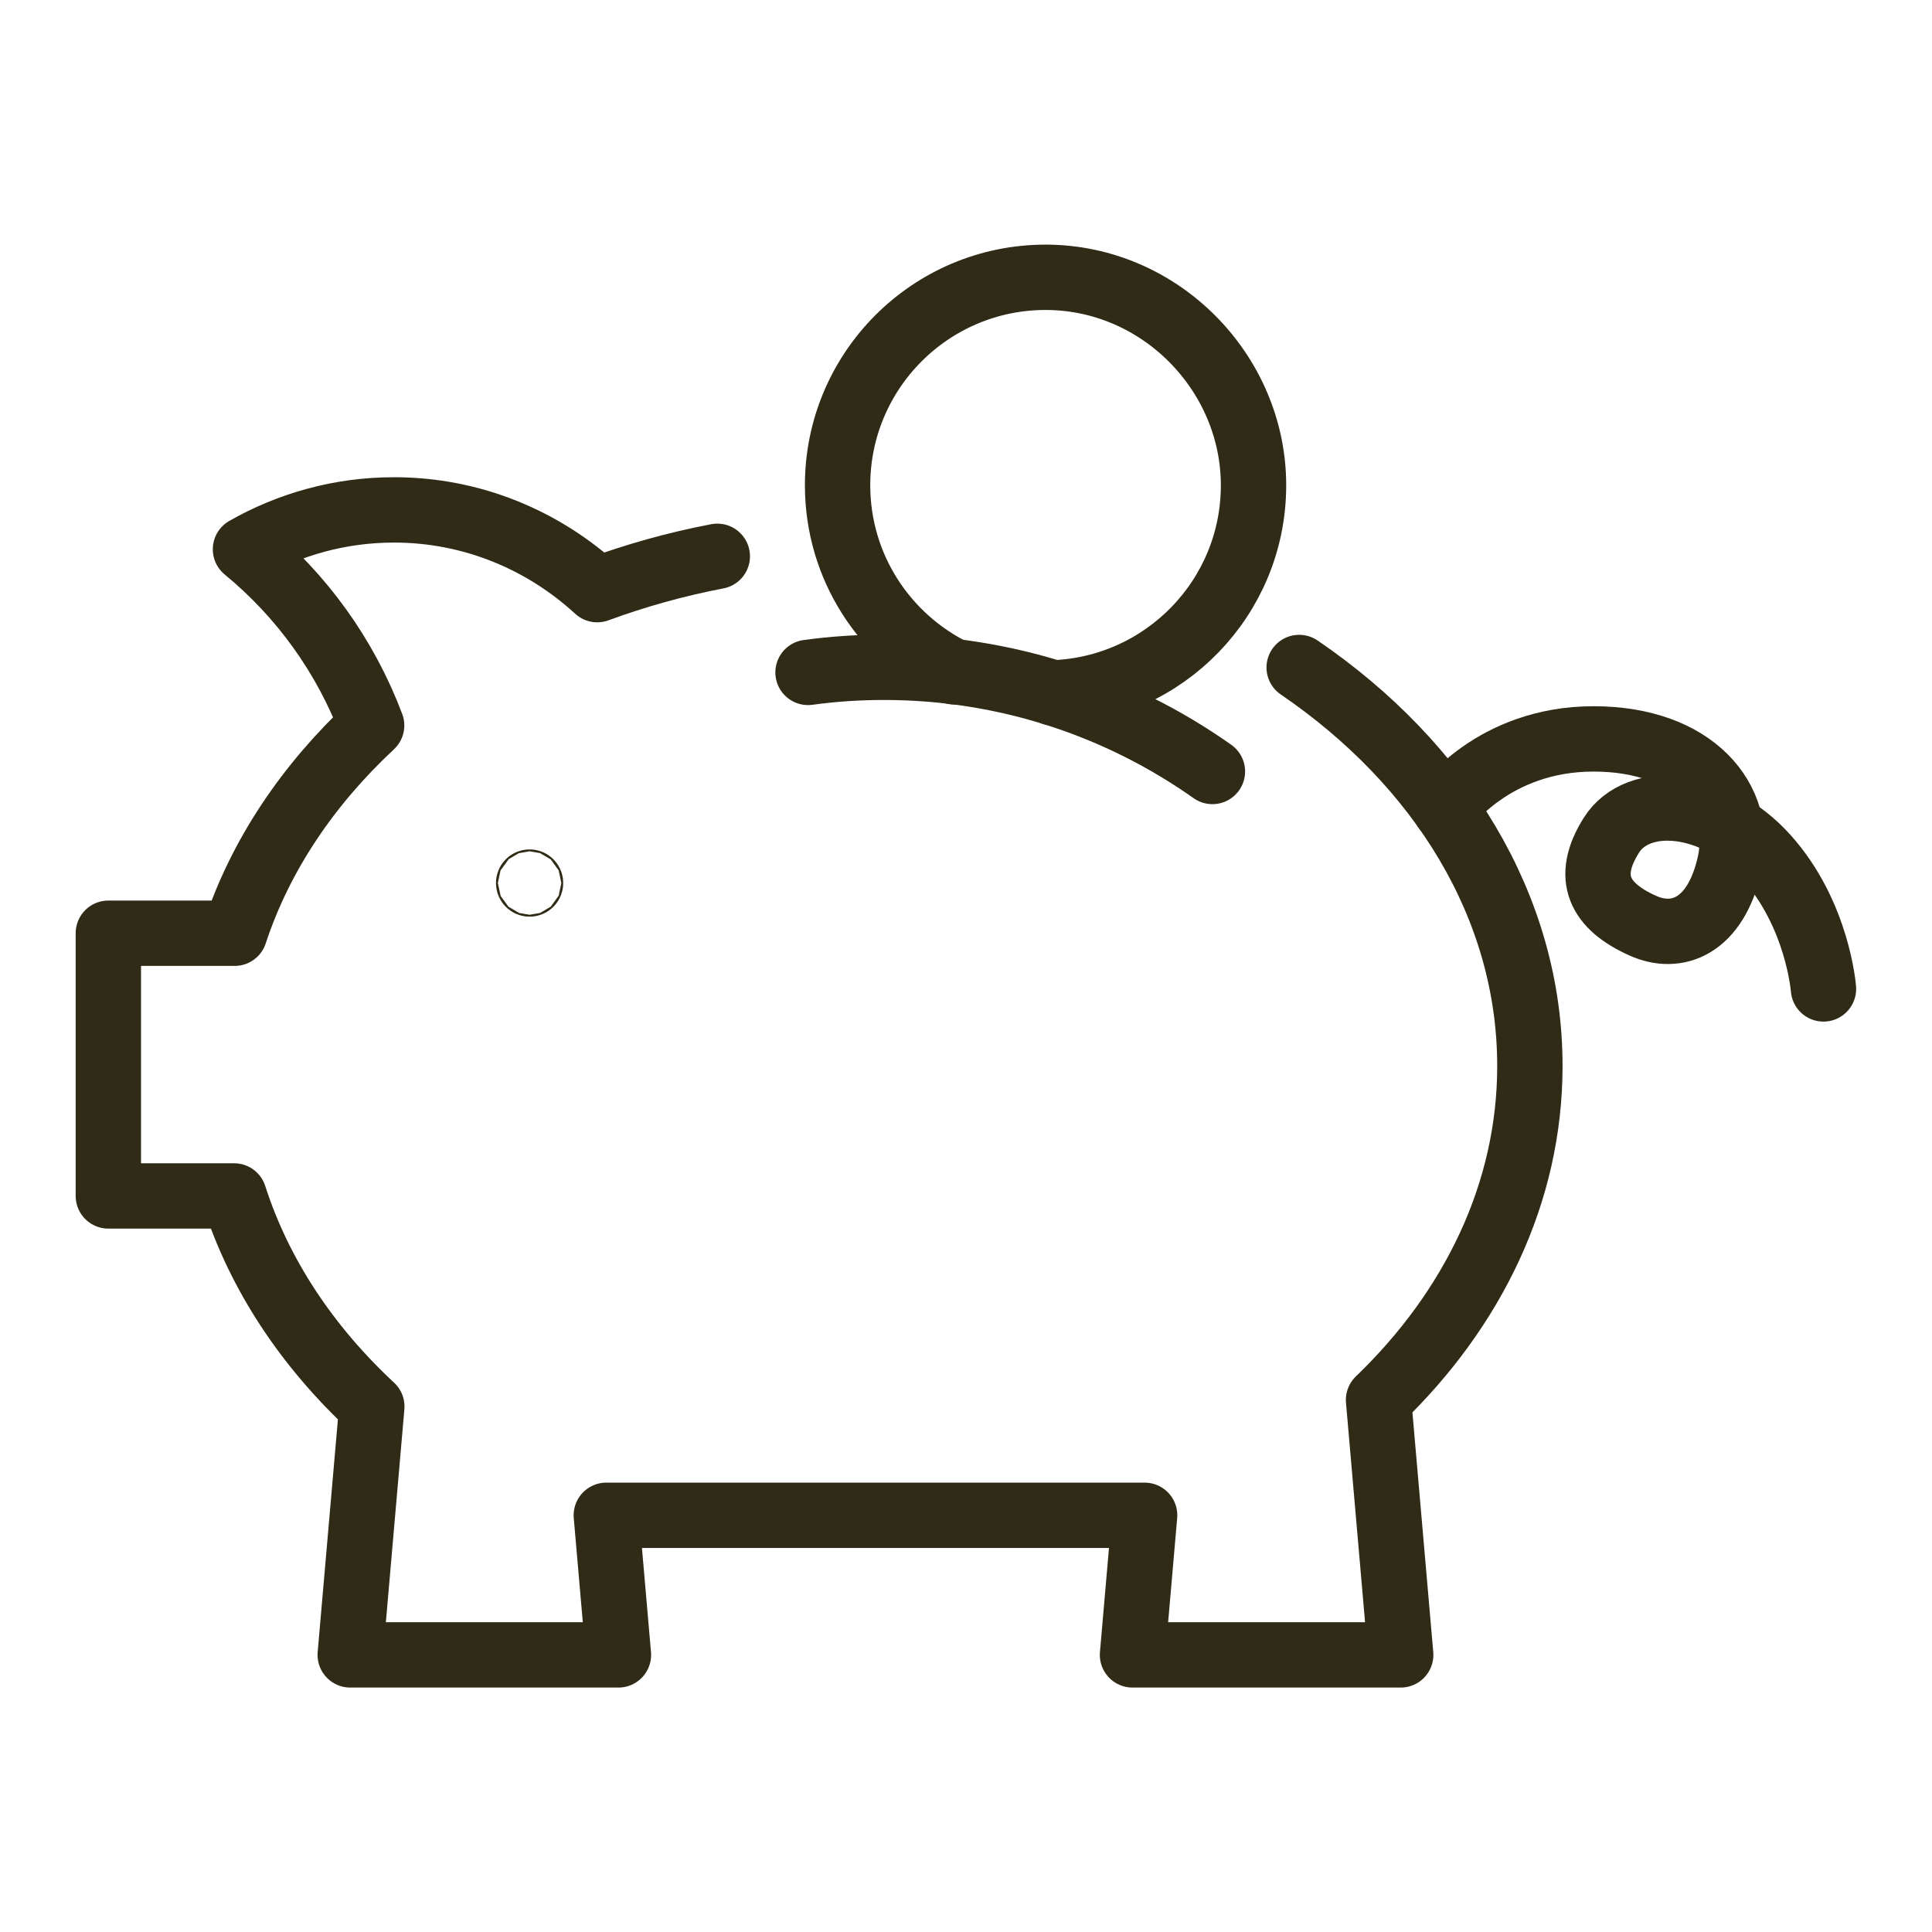
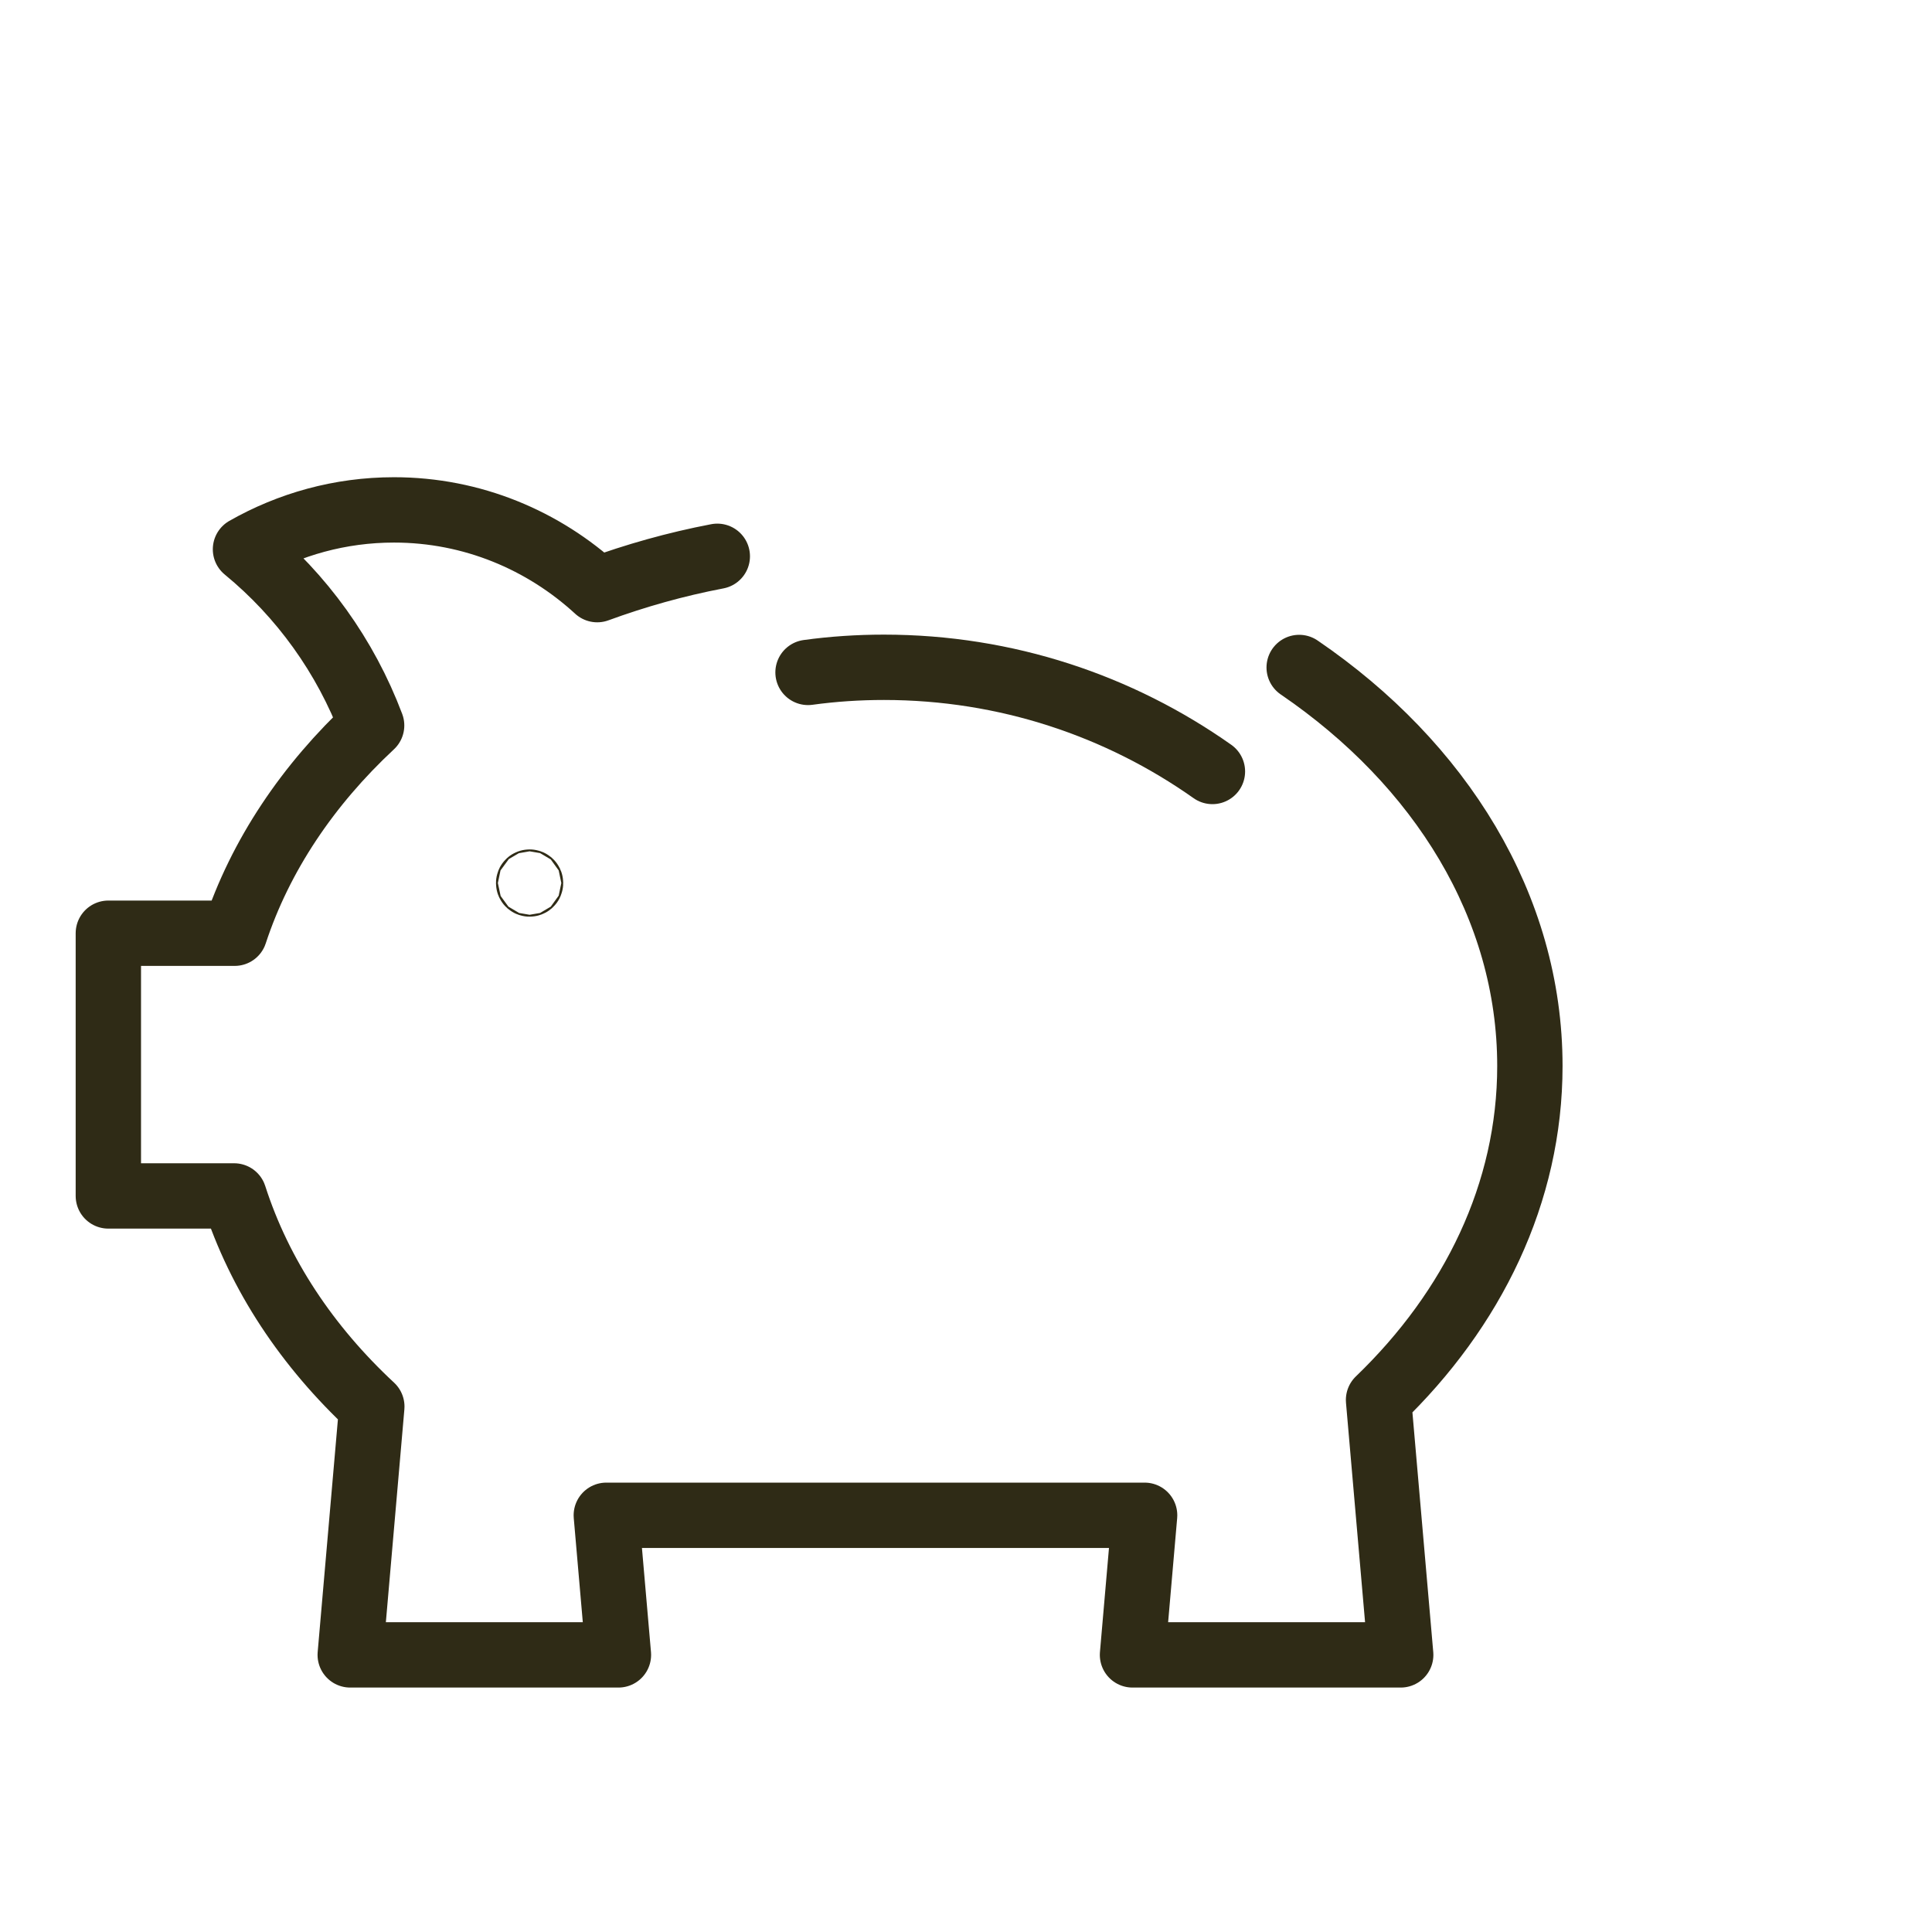
<svg xmlns="http://www.w3.org/2000/svg" id="uuid-73161c7a-5fec-4531-9622-eb7ea954491c" viewBox="0 0 102 102">
  <g id="uuid-0a1d6c6a-76d7-4659-bd64-a18a6f99e75c">
-     <rect width="102" height="102" style="fill: none;" />
-   </g>
+     </g>
  <g id="uuid-b62ef09f-b26b-4711-b725-67fb45033d7c">
    <g>
-       <path d="M55.59,36.58c5.88-.21,10.59-5.03,10.59-10.96s-4.92-10.98-10.98-10.98-10.98,4.92-10.98,10.98c0,4.33,2.51,8.06,6.15,9.85" style="fill: none; stroke: #2f2b16; stroke-linecap: round; stroke-linejoin: round; stroke-width: 3.45px;" />
      <path d="M37.87,29.37c-2.2.42-4.32,1.02-6.34,1.76-2.83-2.6-6.59-4.21-10.73-4.21-2.85,0-5.52.76-7.84,2.08,2.97,2.44,5.28,5.64,6.66,9.3-3.36,3.13-5.88,6.86-7.23,10.97h-6.67v13.87h6.64c1.34,4.17,3.86,7.95,7.27,11.12l-1.14,13.11h14.16l-.64-7.37h28.42l-.64,7.37h14.16l-1.17-13.46c4.98-4.79,7.99-10.93,7.99-17.63,0-8.42-4.73-15.96-12.18-21.04" style="fill: none; stroke: #2f2b16; stroke-linecap: round; stroke-linejoin: round; stroke-width: 3.45px;" />
      <path d="M42.66,35.5c1.31-.18,2.65-.27,4.01-.27,6.46,0,12.44,2.04,17.34,5.5" style="fill: none; stroke: #2f2b16; stroke-linecap: round; stroke-linejoin: round; stroke-width: 3.45px;" />
-       <path d="M76.27,42.66s2.55-3.65,7.86-3.65,7.95,3.24,7.19,6.6-2.82,4.06-4.59,3.26c-2.28-1.02-3.07-2.53-1.66-4.77s5.49-1.88,8.2,1.16,3,6.95,3,6.95" style="fill: none; stroke: #2f2b16; stroke-linecap: round; stroke-linejoin: round; stroke-width: 3.45px;" />
      <circle cx="27.96" cy="46.62" r=".05" style="fill: none; stroke: #2f2b16; stroke-linecap: round; stroke-linejoin: round; stroke-width: 3.45px;" />
    </g>
  </g>
</svg>